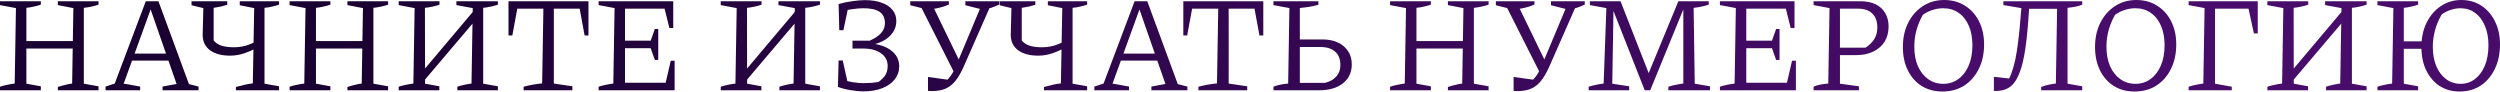
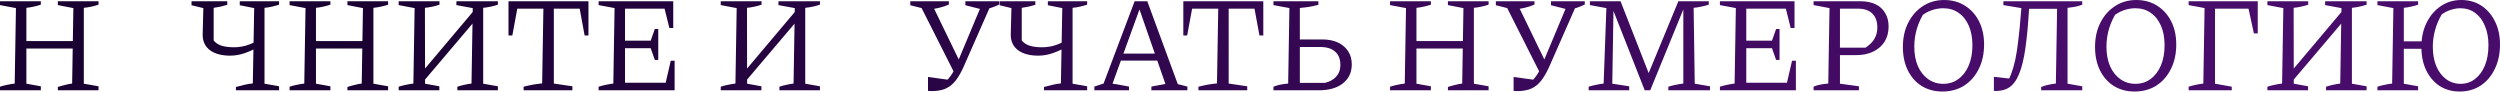
<svg xmlns="http://www.w3.org/2000/svg" width="3225" height="119" viewBox="0 0 3225 119" fill="none">
  <path d="M74.626 116.459V112.205C77.816 111.141 80.948 110.255 84.02 109.546C87.093 108.718 90.106 108.128 93.061 107.773L94.656 10.458L74.626 6.559V1.595H127.094V6.027C124.258 6.972 121.245 7.799 118.054 8.508C114.863 9.217 111.555 9.749 108.128 10.104V107.95L127.094 111.318V116.459H74.626ZM0 116.459V111.85C3.309 110.786 6.499 109.959 9.572 109.368C12.763 108.659 15.894 108.128 18.967 107.773L20.562 10.458L0 6.559V1.595H52.646V6.027C49.81 6.972 46.796 7.799 43.605 8.508C40.533 9.217 37.342 9.749 34.034 10.104V107.95L52.646 111.318V116.459H0ZM27.12 62.572V53H101.215V62.572H27.12Z" fill="url(#paint0_linear_661_2)" />
-   <path d="M243.729 108.482C245.856 108.955 247.924 109.487 249.933 110.077C252.06 110.55 254.128 111.082 256.137 111.673V116.459H209.695V111.673L227.776 108.305L192.501 6.913H196.224L159.531 107.95C163.194 108.423 166.74 109.014 170.167 109.723C173.712 110.314 177.257 110.964 180.802 111.673V116.459H136.133V111.673L148.009 107.773L188.07 1.595H204.377L243.729 108.482ZM166.09 78.171V69.131H224.762V78.171H166.09Z" fill="url(#paint1_linear_661_2)" />
  <path d="M304.33 116.459V112.205C308.23 111.141 311.953 110.196 315.498 109.368C319.043 108.541 322.588 107.95 326.133 107.596L327.906 10.458L309.294 6.736V1.595H359.99V6.027C357.035 6.972 354.022 7.799 350.949 8.508C347.995 9.217 344.745 9.749 341.2 10.104V107.95L359.99 111.318V116.459H304.33ZM296.886 71.79C286.014 71.79 277.387 69.485 271.006 64.876C264.625 60.15 261.434 53.473 261.434 44.846L262.32 10.458L247.076 6.736V1.595H293.163V6.204C290.445 7.031 287.609 7.799 284.655 8.508C281.819 9.099 278.805 9.631 275.615 10.104V52.291C278.332 55.482 281.819 57.727 286.073 59.027C290.445 60.327 295.645 60.977 301.672 60.977C306.989 60.977 312.189 60.268 317.27 58.85C322.352 57.313 327.61 55.068 333.046 52.114V60.622C327.492 63.813 321.643 66.472 315.498 68.599C309.353 70.726 303.149 71.79 296.886 71.79Z" fill="url(#paint2_linear_661_2)" />
  <path d="M448.184 116.459V112.205C451.374 111.141 454.506 110.255 457.579 109.546C460.651 108.718 463.664 108.128 466.619 107.773L468.214 10.458L448.184 6.559V1.595H500.652V6.027C497.816 6.972 494.803 7.799 491.612 8.508C488.421 9.217 485.113 9.749 481.686 10.104V107.95L500.652 111.318V116.459H448.184ZM373.558 116.459V111.85C376.867 110.786 380.058 109.959 383.13 109.368C386.321 108.659 389.452 108.128 392.525 107.773L394.12 10.458L373.558 6.559V1.595H426.204V6.027C423.368 6.972 420.354 7.799 417.164 8.508C414.091 9.217 410.9 9.749 407.592 10.104V107.95L426.204 111.318V116.459H373.558ZM400.679 62.572V53H474.773V62.572H400.679Z" fill="url(#paint3_linear_661_2)" />
  <path d="M541.066 111.141V96.96L616.578 7.445V22.157L541.066 111.141ZM514.3 116.459V111.85C517.609 110.786 520.799 109.959 523.872 109.368C527.062 108.659 530.194 108.128 533.266 107.773L534.862 10.458L514.3 6.559V1.595H566.946V6.027C564.228 6.972 561.273 7.799 558.083 8.508C554.892 9.217 551.583 9.749 548.156 10.104L548.333 107.95L566.768 111.318V116.459H514.3ZM589.989 116.459V111.85C593.18 110.786 596.252 109.959 599.207 109.368C602.279 108.659 605.292 108.128 608.247 107.773L609.842 10.458L588.748 6.559V1.595H642.28V6.027C639.444 6.972 636.431 7.799 633.24 8.508C630.05 9.217 626.741 9.749 623.314 10.104V107.95L642.28 111.318V116.459H589.989Z" fill="url(#paint4_linear_661_2)" />
  <path d="M759.117 1.595V45.733H754.154L747.773 11.167H714.448V107.773L738.378 111.318V116.459H675.451V111.85C679.587 110.786 683.605 109.9 687.505 109.191C691.523 108.482 695.481 107.95 699.381 107.596L700.976 11.167H667.297L660.916 45.733H655.953V1.595H759.117Z" fill="url(#paint5_linear_661_2)" />
  <path d="M865.285 78.348H870.248V116.459H772.225V111.85C775.533 110.786 778.724 109.959 781.797 109.368C784.987 108.659 788.119 108.128 791.191 107.773L792.787 10.458L772.225 6.559V1.595H868.476V36.161H863.513L857.309 11.167H800.409L806.258 5.318V52.468H839.405L844.723 37.401H849.155V77.285H844.723L839.405 62.218H806.258V112.736L800.409 106.71H858.727L865.285 78.348Z" fill="url(#paint6_linear_661_2)" />
  <path d="M956.515 111.141V96.96L1032.03 7.445V22.157L956.515 111.141ZM929.749 116.459V111.85C933.058 110.786 936.249 109.959 939.321 109.368C942.512 108.659 945.643 108.128 948.716 107.773L950.311 10.458L929.749 6.559V1.595H982.395V6.027C979.677 6.972 976.723 7.799 973.532 8.508C970.341 9.217 967.032 9.749 963.605 10.104L963.783 107.95L982.218 111.318V116.459H929.749ZM1005.44 116.459V111.85C1008.63 110.786 1011.7 109.959 1014.66 109.368C1017.73 108.659 1020.74 108.128 1023.7 107.773L1025.29 10.458L1004.2 6.559V1.595H1057.73V6.027C1054.89 6.972 1051.88 7.799 1048.69 8.508C1045.5 9.217 1042.19 9.749 1038.76 10.104V107.95L1057.73 111.318V116.459H1005.44Z" fill="url(#paint7_linear_661_2)" />
-   <path d="M1113.35 117.877C1109.21 117.877 1104.25 117.404 1098.46 116.459C1092.67 115.632 1086.82 114.213 1080.91 112.205L1083.75 102.278C1089.66 103.932 1095.03 105.173 1099.88 106C1104.84 106.828 1109.51 107.241 1113.88 107.241C1117.31 107.241 1120.74 107.123 1124.16 106.887C1127.71 106.532 1131.19 106.119 1134.62 105.646L1130.37 107.596C1134.38 105.232 1137.81 102.337 1140.65 98.91C1143.6 95.365 1145.08 90.756 1145.08 85.084C1145.08 78.23 1142.24 72.794 1136.57 68.776C1131.02 64.758 1123.57 62.69 1114.24 62.572H1099.7V52.468H1125.58L1115.3 55.305C1120.03 53.532 1124.34 51.523 1128.24 49.278C1132.26 47.032 1135.45 44.315 1137.81 41.124C1140.29 37.933 1141.53 34.093 1141.53 29.602C1141.53 23.103 1139.23 18.317 1134.62 15.244C1130.01 12.172 1123.16 10.636 1114.06 10.636C1109.92 10.636 1105.37 10.99 1100.41 11.699C1095.45 12.29 1090.19 13.235 1084.63 14.535L1081.8 5.14C1088.3 3.368 1094.44 2.127 1100.23 1.418C1106.14 0.591 1111.34 0.177 1115.83 0.177C1124.22 0.177 1131.43 1.3 1137.46 3.545C1143.48 5.672 1148.09 8.745 1151.28 12.763C1154.59 16.662 1156.25 21.448 1156.25 27.12C1156.25 34.684 1153.35 41.242 1147.56 46.796C1141.89 52.232 1134.21 55.895 1124.52 57.786L1124.87 56.191C1135.86 57.491 1144.43 60.74 1150.57 65.94C1156.84 71.022 1159.97 77.639 1159.97 85.793C1159.97 92.056 1158.02 97.61 1154.12 102.455C1150.34 107.3 1144.96 111.082 1137.99 113.8C1131.13 116.518 1122.92 117.877 1113.35 117.877ZM1080.91 112.205L1081.8 77.994H1087.12L1094.74 112.205H1080.91ZM1082.68 38.997L1081.8 5.14H1095.09L1088 38.997H1082.68Z" fill="url(#paint8_linear_661_2)" />
  <path d="M1197.11 117.345V99.265L1226.54 103.342L1218.38 106.71C1220.39 104.937 1222.22 103.046 1223.88 101.037C1225.65 99.028 1227.36 96.606 1229.02 93.77C1230.67 90.933 1232.39 87.329 1234.16 82.957L1267.48 3.368H1277.41V8.154L1242.67 87.034C1239.48 94.006 1236.11 99.737 1232.56 104.228C1229.02 108.718 1224.76 112.086 1219.8 114.332C1214.96 116.459 1208.81 117.522 1201.37 117.522C1200.77 117.522 1200.07 117.463 1199.24 117.345C1198.53 117.345 1197.82 117.345 1197.11 117.345ZM1231.85 95.542L1187.36 7.445V3.368H1201.19L1238.59 80.475L1231.85 95.542ZM1196.76 12.408L1174.25 6.736V1.595H1224.05V5.85C1220.15 7.622 1215.9 9.04 1211.29 10.104C1206.8 11.167 1201.96 11.935 1196.76 12.408ZM1267.66 12.408L1245.33 6.736V1.595H1288.93V5.85C1285.27 7.622 1281.78 9.04 1278.47 10.104C1275.28 11.167 1271.68 11.935 1267.66 12.408Z" fill="url(#paint9_linear_661_2)" />
  <path d="M1346.76 116.459V112.205C1350.66 111.141 1354.38 110.196 1357.93 109.368C1361.47 108.541 1365.02 107.95 1368.56 107.596L1370.34 10.458L1351.73 6.736V1.595H1402.42V6.027C1399.47 6.972 1396.45 7.799 1393.38 8.508C1390.43 9.217 1387.18 9.749 1383.63 10.104V107.95L1402.42 111.318V116.459H1346.76ZM1339.32 71.79C1328.45 71.79 1319.82 69.485 1313.44 64.876C1307.06 60.15 1303.87 53.473 1303.87 44.846L1304.75 10.458L1289.51 6.736V1.595H1335.59V6.204C1332.88 7.031 1330.04 7.799 1327.09 8.508C1324.25 9.099 1321.24 9.631 1318.05 10.104V52.291C1320.76 55.482 1324.25 57.727 1328.5 59.027C1332.88 60.327 1338.08 60.977 1344.1 60.977C1349.42 60.977 1354.62 60.268 1359.7 58.85C1364.78 57.313 1370.04 55.068 1375.48 52.114V60.622C1369.92 63.813 1364.07 66.472 1357.93 68.599C1351.78 70.726 1345.58 71.79 1339.32 71.79Z" fill="url(#paint10_linear_661_2)" />
  <path d="M1519.33 108.482C1521.46 108.955 1523.53 109.487 1525.54 110.077C1527.66 110.55 1529.73 111.082 1531.74 111.673V116.459H1485.3V111.673L1503.38 108.305L1468.1 6.913H1471.83L1435.13 107.95C1438.8 108.423 1442.34 109.014 1445.77 109.723C1449.31 110.314 1452.86 110.964 1456.4 111.673V116.459H1411.74V111.673L1423.61 107.773L1463.67 1.595H1479.98L1519.33 108.482ZM1441.69 78.171V69.131H1500.36V78.171H1441.69Z" fill="url(#paint11_linear_661_2)" />
  <path d="M1629.66 1.595V45.733H1624.69L1618.31 11.167H1584.99V107.773L1608.92 111.318V116.459H1545.99V111.85C1550.13 110.786 1554.14 109.9 1558.04 109.191C1562.06 108.482 1566.02 107.95 1569.92 107.596L1571.52 11.167H1537.84L1531.46 45.733H1526.49V1.595H1629.66Z" fill="url(#paint12_linear_661_2)" />
  <path d="M1642.76 116.459V111.85C1647.49 109.841 1653.81 108.482 1661.73 107.773L1663.33 10.458L1642.76 6.559V1.595H1700.73V6.204C1696.71 7.268 1692.69 8.154 1688.67 8.863C1684.66 9.454 1680.7 9.926 1676.8 10.281V106.887H1709.24C1715.5 105.351 1720.34 102.633 1723.77 98.733C1727.32 94.833 1729.09 89.929 1729.09 84.02C1729.09 76.339 1726.84 70.549 1722.35 66.649C1717.98 62.631 1711.54 60.622 1703.03 60.622H1670.06V50.873H1705.87C1713.55 50.873 1720.17 52.173 1725.72 54.773C1731.39 57.373 1735.82 61.095 1739.01 65.94C1742.21 70.785 1743.8 76.457 1743.8 82.957C1743.8 93.356 1739.96 101.569 1732.28 107.596C1724.72 113.504 1714.44 116.459 1701.44 116.459H1642.76Z" fill="url(#paint13_linear_661_2)" />
  <path d="M1867.81 116.459V112.205C1871 111.141 1874.13 110.255 1877.2 109.546C1880.28 108.718 1883.29 108.128 1886.24 107.773L1887.84 10.458L1867.81 6.559V1.595H1920.28V6.027C1917.44 6.972 1914.43 7.799 1911.24 8.508C1908.05 9.217 1904.74 9.749 1901.31 10.104V107.95L1920.28 111.318V116.459H1867.81ZM1793.18 116.459V111.85C1796.49 110.786 1799.68 109.959 1802.75 109.368C1805.95 108.659 1809.08 108.128 1812.15 107.773L1813.74 10.458L1793.18 6.559V1.595H1845.83V6.027C1842.99 6.972 1839.98 7.799 1836.79 8.508C1833.72 9.217 1830.53 9.749 1827.22 10.104V107.95L1845.83 111.318V116.459H1793.18ZM1820.3 62.572V53H1894.4V62.572H1820.3Z" fill="url(#paint14_linear_661_2)" />
  <path d="M1952.54 117.345V99.265L1981.96 103.342L1973.81 106.71C1975.82 104.937 1977.65 103.046 1979.3 101.037C1981.08 99.028 1982.79 96.606 1984.44 93.77C1986.1 90.933 1987.81 87.329 1989.58 82.957L2022.91 3.368H2032.83V8.154L1998.09 87.034C1994.9 94.006 1991.53 99.737 1987.99 104.228C1984.44 108.718 1980.19 112.086 1975.23 114.332C1970.38 116.459 1964.24 117.522 1956.79 117.522C1956.2 117.522 1955.49 117.463 1954.66 117.345C1953.95 117.345 1953.25 117.345 1952.54 117.345ZM1987.28 95.542L1942.79 7.445V3.368H1956.61L1994.02 80.475L1987.28 95.542ZM1952.18 12.408L1929.67 6.736V1.595H1979.48V5.85C1975.58 7.622 1971.33 9.04 1966.72 10.104C1962.23 11.167 1957.38 11.935 1952.18 12.408ZM2023.09 12.408L2000.75 6.736V1.595H2044.36V5.85C2040.69 7.622 2037.21 9.04 2033.9 10.104C2030.71 11.167 2027.1 11.935 2023.09 12.408Z" fill="url(#paint15_linear_661_2)" />
  <path d="M2186.21 107.95L2205.88 111.318V116.459H2152.17V111.85C2155.48 110.786 2158.73 109.959 2161.92 109.368C2165.11 108.659 2168.3 108.128 2171.49 107.773V7.445L2173.27 7.799L2128.78 116.459H2121.69L2079.5 9.395L2081.45 9.04L2079.85 107.95L2101.66 111.318V116.459H2049.36V111.85C2052.79 110.786 2056.1 109.959 2059.29 109.368C2062.48 108.659 2065.61 108.128 2068.69 107.773L2072.23 10.458L2050.96 6.559V1.595H2090.49L2128.6 98.91H2124.88L2165.11 1.595H2204.29V6.027C2201.33 6.972 2198.2 7.799 2194.89 8.508C2191.7 9.217 2188.33 9.749 2184.79 10.104L2186.21 107.95Z" fill="url(#paint16_linear_661_2)" />
  <path d="M2311.74 78.348H2316.7V116.459H2218.68V111.85C2221.99 110.786 2225.18 109.959 2228.25 109.368C2231.44 108.659 2234.57 108.128 2237.65 107.773L2239.24 10.458L2218.68 6.559V1.595H2314.93V36.161H2309.97L2303.76 11.167H2246.86L2252.71 5.318V52.468H2285.86L2291.18 37.401H2295.61V77.285H2291.18L2285.86 62.218H2252.71V112.736L2246.86 106.71H2305.18L2311.74 78.348Z" fill="url(#paint17_linear_661_2)" />
  <path d="M2399.95 1.595C2407.51 1.595 2414.01 2.895 2419.45 5.495C2424.89 8.095 2429.02 11.876 2431.86 16.84C2434.81 21.685 2436.29 27.475 2436.29 34.211C2436.29 41.656 2434.58 48.155 2431.15 53.709C2427.72 59.145 2422.88 63.399 2416.61 66.472C2410.47 69.544 2403.26 71.081 2394.99 71.081H2366.27V61.509H2406.51C2411.83 57.964 2415.67 54.123 2418.03 49.987C2420.51 45.851 2421.75 41.065 2421.75 35.629C2421.75 27.711 2419.63 21.685 2415.37 17.549C2411.12 13.294 2404.86 11.167 2396.58 11.167H2373.54V107.95L2398 111.318V116.459H2339.51V111.85C2341.52 110.786 2344.06 109.959 2347.13 109.368C2350.2 108.659 2353.98 108.128 2358.47 107.773L2360.07 10.458L2339.51 6.559V1.595H2399.95Z" fill="url(#paint18_linear_661_2)" />
  <path d="M2505.6 118.054C2495.55 118.054 2486.69 115.691 2479.01 110.964C2471.33 106.119 2465.36 99.383 2461.11 90.756C2456.85 82.13 2454.72 72.085 2454.72 60.622C2454.72 48.687 2457.03 38.229 2461.64 29.248C2466.25 20.148 2472.57 12.999 2480.6 7.799C2488.64 2.6 2497.74 0 2507.9 0C2518.07 0 2526.99 2.423 2534.67 7.268C2542.47 12.113 2548.55 18.849 2552.93 27.475C2557.3 36.102 2559.48 46.087 2559.48 57.432C2559.48 69.367 2557.18 79.884 2552.57 88.984C2548.08 98.083 2541.82 105.232 2533.78 110.432C2525.75 115.513 2516.35 118.054 2505.6 118.054ZM2506.84 108.128C2514.28 108.128 2520.78 106.06 2526.34 101.924C2532.01 97.787 2536.44 91.997 2539.63 84.552C2542.82 77.107 2544.42 68.363 2544.42 58.318C2544.42 48.746 2542.88 40.415 2539.81 33.325C2536.74 26.116 2532.36 20.562 2526.69 16.662C2521.14 12.644 2514.46 10.636 2506.66 10.636C2501.7 10.636 2496.68 11.522 2491.59 13.294C2486.63 15.067 2482.02 17.726 2477.77 21.271L2483.09 14.89C2473.99 29.07 2469.44 44.137 2469.44 60.091C2469.44 69.662 2470.97 78.053 2474.05 85.261C2477.24 92.47 2481.67 98.083 2487.34 102.101C2493.01 106.119 2499.51 108.128 2506.84 108.128Z" fill="url(#paint19_linear_661_2)" />
  <path d="M2572.12 117.345V99.087L2595.87 101.746L2587.9 107.596C2590.38 104.405 2592.56 100.269 2594.46 95.188C2596.46 89.988 2598.24 83.843 2599.77 76.753C2601.31 69.544 2602.61 61.154 2603.67 51.582C2604.85 42.01 2605.92 31.079 2606.86 18.789L2607.57 10.458L2584.35 6.559V1.595H2686.1V6.027C2683.73 6.972 2681.02 7.799 2677.94 8.508C2674.87 9.099 2671.27 9.631 2667.13 10.104V107.95L2686.1 111.318V116.459H2633.1V112.205C2636.29 110.905 2639.42 109.959 2642.49 109.368C2645.56 108.659 2648.76 108.128 2652.06 107.773L2653.66 11.345H2617.5C2616.32 31.67 2614.72 48.746 2612.71 62.572C2610.7 76.398 2607.99 87.388 2604.56 95.542C2601.25 103.696 2596.94 109.487 2591.62 112.914C2586.42 116.222 2579.92 117.7 2572.12 117.345Z" fill="url(#paint20_linear_661_2)" />
  <path d="M2753.48 118.054C2743.44 118.054 2734.58 115.691 2726.89 110.964C2719.21 106.119 2713.25 99.383 2708.99 90.756C2704.74 82.13 2702.61 72.085 2702.61 60.622C2702.61 48.687 2704.91 38.229 2709.52 29.248C2714.13 20.148 2720.45 12.999 2728.49 7.799C2736.52 2.6 2745.62 0 2755.79 0C2765.95 0 2774.87 2.423 2782.55 7.268C2790.35 12.113 2796.44 18.849 2800.81 27.475C2805.18 36.102 2807.37 46.087 2807.37 57.432C2807.37 69.367 2805.06 79.884 2800.46 88.984C2795.97 98.083 2789.7 105.232 2781.67 110.432C2773.63 115.513 2764.24 118.054 2753.48 118.054ZM2754.72 108.128C2762.17 108.128 2768.67 106.06 2774.22 101.924C2779.89 97.787 2784.33 91.997 2787.52 84.552C2790.71 77.107 2792.3 68.363 2792.3 58.318C2792.3 48.746 2790.77 40.415 2787.69 33.325C2784.62 26.116 2780.25 20.562 2774.58 16.662C2769.02 12.644 2762.35 10.636 2754.55 10.636C2749.58 10.636 2744.56 11.522 2739.48 13.294C2734.52 15.067 2729.91 17.726 2725.65 21.271L2730.97 14.89C2721.87 29.07 2717.32 44.137 2717.32 60.091C2717.32 69.662 2718.86 78.053 2721.93 85.261C2725.12 92.47 2729.55 98.083 2735.23 102.101C2740.9 106.119 2747.4 108.128 2754.72 108.128Z" fill="url(#paint21_linear_661_2)" />
  <path d="M2823.33 116.459V111.85C2826.64 110.786 2829.83 109.959 2832.9 109.368C2836.09 108.659 2839.23 108.128 2842.3 107.773L2843.89 10.458L2823.33 6.559V1.595H2857.37V107.95L2878.99 111.85V116.459H2823.33ZM2849.92 11.167V1.595H2908.77V11.167H2849.92ZM2907.53 43.074L2898.49 1.595H2912.49V43.074H2907.53Z" fill="url(#paint22_linear_661_2)" />
  <path d="M2951.71 111.141V96.96L3027.22 7.445V22.157L2951.71 111.141ZM2924.94 116.459V111.85C2928.25 110.786 2931.44 109.959 2934.52 109.368C2937.71 108.659 2940.84 108.128 2943.91 107.773L2945.51 10.458L2924.94 6.559V1.595H2977.59V6.027C2974.87 6.972 2971.92 7.799 2968.73 8.508C2965.54 9.217 2962.23 9.749 2958.8 10.104L2958.98 107.95L2977.41 111.318V116.459H2924.94ZM3000.63 116.459V111.85C3003.82 110.786 3006.9 109.959 3009.85 109.368C3012.92 108.659 3015.94 108.128 3018.89 107.773L3020.49 10.458L2999.39 6.559V1.595H3052.92V6.027C3050.09 6.972 3047.07 7.799 3043.88 8.508C3040.69 9.217 3037.38 9.749 3033.96 10.104V107.95L3052.92 111.318V116.459H3000.63Z" fill="url(#paint23_linear_661_2)" />
  <path d="M3172.89 118.054C3163.2 118.054 3154.63 115.691 3147.19 110.964C3139.86 106.119 3134.07 99.383 3129.82 90.756C3125.68 82.13 3123.61 72.085 3123.61 60.622C3123.61 48.687 3125.86 38.229 3130.35 29.248C3134.84 20.148 3140.98 12.999 3148.78 7.799C3156.58 2.6 3165.33 0 3175.02 0C3184.82 0 3193.45 2.423 3200.9 7.268C3208.34 12.113 3214.19 18.849 3218.44 27.475C3222.82 36.102 3225 46.087 3225 57.432C3225 69.367 3222.76 79.884 3218.27 88.984C3213.9 98.083 3207.81 105.232 3200.01 110.432C3192.21 115.513 3183.17 118.054 3172.89 118.054ZM3066.89 116.459V111.85C3070.2 110.786 3073.39 109.959 3076.46 109.368C3079.65 108.659 3082.78 108.128 3085.86 107.773L3087.45 10.458L3066.89 6.559V1.595H3119.36V6.027C3116.64 6.972 3113.69 7.799 3110.49 8.508C3107.42 9.217 3104.23 9.749 3100.92 10.104V107.95L3119.36 111.318V116.459H3066.89ZM3094.01 62.927V53.355H3131.41V62.927H3094.01ZM3174.13 108.128C3181.22 108.128 3187.42 106.06 3192.74 101.924C3198.18 97.787 3202.43 91.997 3205.51 84.552C3208.58 77.107 3210.11 68.363 3210.11 58.318C3210.11 48.746 3208.58 40.415 3205.51 33.325C3202.55 26.116 3198.36 20.562 3192.92 16.662C3187.6 12.644 3181.22 10.636 3173.78 10.636C3169.76 10.636 3165.62 11.345 3161.37 12.763C3157.23 14.062 3153.39 16.012 3149.85 18.612C3145.95 25.112 3143.05 31.966 3141.16 39.174C3139.27 46.264 3138.32 53.237 3138.32 60.091C3138.32 69.662 3139.8 78.053 3142.76 85.261C3145.83 92.47 3150.08 98.083 3155.52 102.101C3160.95 106.119 3167.16 108.128 3174.13 108.128Z" fill="url(#paint24_linear_661_2)" />
  <defs>
    <linearGradient id="paint0_linear_661_2" x1="2547.65" y1="8.345" x2="423.439" y2="8.345" gradientUnits="userSpaceOnUse">
      <stop stop-color="#480C6A" />
      <stop offset="1" stop-color="#190131" />
    </linearGradient>
    <linearGradient id="paint1_linear_661_2" x1="2547.65" y1="8.345" x2="423.439" y2="8.345" gradientUnits="userSpaceOnUse">
      <stop stop-color="#480C6A" />
      <stop offset="1" stop-color="#190131" />
    </linearGradient>
    <linearGradient id="paint2_linear_661_2" x1="2547.65" y1="8.345" x2="423.439" y2="8.345" gradientUnits="userSpaceOnUse">
      <stop stop-color="#480C6A" />
      <stop offset="1" stop-color="#190131" />
    </linearGradient>
    <linearGradient id="paint3_linear_661_2" x1="2547.65" y1="8.345" x2="423.439" y2="8.345" gradientUnits="userSpaceOnUse">
      <stop stop-color="#480C6A" />
      <stop offset="1" stop-color="#190131" />
    </linearGradient>
    <linearGradient id="paint4_linear_661_2" x1="2547.65" y1="8.345" x2="423.439" y2="8.345" gradientUnits="userSpaceOnUse">
      <stop stop-color="#480C6A" />
      <stop offset="1" stop-color="#190131" />
    </linearGradient>
    <linearGradient id="paint5_linear_661_2" x1="2547.65" y1="8.345" x2="423.439" y2="8.345" gradientUnits="userSpaceOnUse">
      <stop stop-color="#480C6A" />
      <stop offset="1" stop-color="#190131" />
    </linearGradient>
    <linearGradient id="paint6_linear_661_2" x1="2547.65" y1="8.345" x2="423.439" y2="8.345" gradientUnits="userSpaceOnUse">
      <stop stop-color="#480C6A" />
      <stop offset="1" stop-color="#190131" />
    </linearGradient>
    <linearGradient id="paint7_linear_661_2" x1="2547.65" y1="8.345" x2="423.439" y2="8.345" gradientUnits="userSpaceOnUse">
      <stop stop-color="#480C6A" />
      <stop offset="1" stop-color="#190131" />
    </linearGradient>
    <linearGradient id="paint8_linear_661_2" x1="2547.65" y1="8.345" x2="423.439" y2="8.345" gradientUnits="userSpaceOnUse">
      <stop stop-color="#480C6A" />
      <stop offset="1" stop-color="#190131" />
    </linearGradient>
    <linearGradient id="paint9_linear_661_2" x1="2547.65" y1="8.345" x2="423.439" y2="8.345" gradientUnits="userSpaceOnUse">
      <stop stop-color="#480C6A" />
      <stop offset="1" stop-color="#190131" />
    </linearGradient>
    <linearGradient id="paint10_linear_661_2" x1="2547.65" y1="8.345" x2="423.439" y2="8.345" gradientUnits="userSpaceOnUse">
      <stop stop-color="#480C6A" />
      <stop offset="1" stop-color="#190131" />
    </linearGradient>
    <linearGradient id="paint11_linear_661_2" x1="2547.65" y1="8.345" x2="423.439" y2="8.345" gradientUnits="userSpaceOnUse">
      <stop stop-color="#480C6A" />
      <stop offset="1" stop-color="#190131" />
    </linearGradient>
    <linearGradient id="paint12_linear_661_2" x1="2547.65" y1="8.345" x2="423.439" y2="8.345" gradientUnits="userSpaceOnUse">
      <stop stop-color="#480C6A" />
      <stop offset="1" stop-color="#190131" />
    </linearGradient>
    <linearGradient id="paint13_linear_661_2" x1="2547.65" y1="8.345" x2="423.439" y2="8.345" gradientUnits="userSpaceOnUse">
      <stop stop-color="#480C6A" />
      <stop offset="1" stop-color="#190131" />
    </linearGradient>
    <linearGradient id="paint14_linear_661_2" x1="2547.65" y1="8.345" x2="423.439" y2="8.345" gradientUnits="userSpaceOnUse">
      <stop stop-color="#480C6A" />
      <stop offset="1" stop-color="#190131" />
    </linearGradient>
    <linearGradient id="paint15_linear_661_2" x1="2547.65" y1="8.345" x2="423.439" y2="8.345" gradientUnits="userSpaceOnUse">
      <stop stop-color="#480C6A" />
      <stop offset="1" stop-color="#190131" />
    </linearGradient>
    <linearGradient id="paint16_linear_661_2" x1="2547.65" y1="8.345" x2="423.439" y2="8.345" gradientUnits="userSpaceOnUse">
      <stop stop-color="#480C6A" />
      <stop offset="1" stop-color="#190131" />
    </linearGradient>
    <linearGradient id="paint17_linear_661_2" x1="2547.65" y1="8.345" x2="423.439" y2="8.345" gradientUnits="userSpaceOnUse">
      <stop stop-color="#480C6A" />
      <stop offset="1" stop-color="#190131" />
    </linearGradient>
    <linearGradient id="paint18_linear_661_2" x1="2547.65" y1="8.345" x2="423.439" y2="8.345" gradientUnits="userSpaceOnUse">
      <stop stop-color="#480C6A" />
      <stop offset="1" stop-color="#190131" />
    </linearGradient>
    <linearGradient id="paint19_linear_661_2" x1="2547.65" y1="8.345" x2="423.439" y2="8.345" gradientUnits="userSpaceOnUse">
      <stop stop-color="#480C6A" />
      <stop offset="1" stop-color="#190131" />
    </linearGradient>
    <linearGradient id="paint20_linear_661_2" x1="2547.65" y1="8.345" x2="423.439" y2="8.345" gradientUnits="userSpaceOnUse">
      <stop stop-color="#480C6A" />
      <stop offset="1" stop-color="#190131" />
    </linearGradient>
    <linearGradient id="paint21_linear_661_2" x1="2547.65" y1="8.345" x2="423.439" y2="8.345" gradientUnits="userSpaceOnUse">
      <stop stop-color="#480C6A" />
      <stop offset="1" stop-color="#190131" />
    </linearGradient>
    <linearGradient id="paint22_linear_661_2" x1="2547.65" y1="8.345" x2="423.439" y2="8.345" gradientUnits="userSpaceOnUse">
      <stop stop-color="#480C6A" />
      <stop offset="1" stop-color="#190131" />
    </linearGradient>
    <linearGradient id="paint23_linear_661_2" x1="2547.65" y1="8.345" x2="423.439" y2="8.345" gradientUnits="userSpaceOnUse">
      <stop stop-color="#480C6A" />
      <stop offset="1" stop-color="#190131" />
    </linearGradient>
    <linearGradient id="paint24_linear_661_2" x1="2547.65" y1="8.345" x2="423.439" y2="8.345" gradientUnits="userSpaceOnUse">
      <stop stop-color="#480C6A" />
      <stop offset="1" stop-color="#190131" />
    </linearGradient>
  </defs>
</svg>